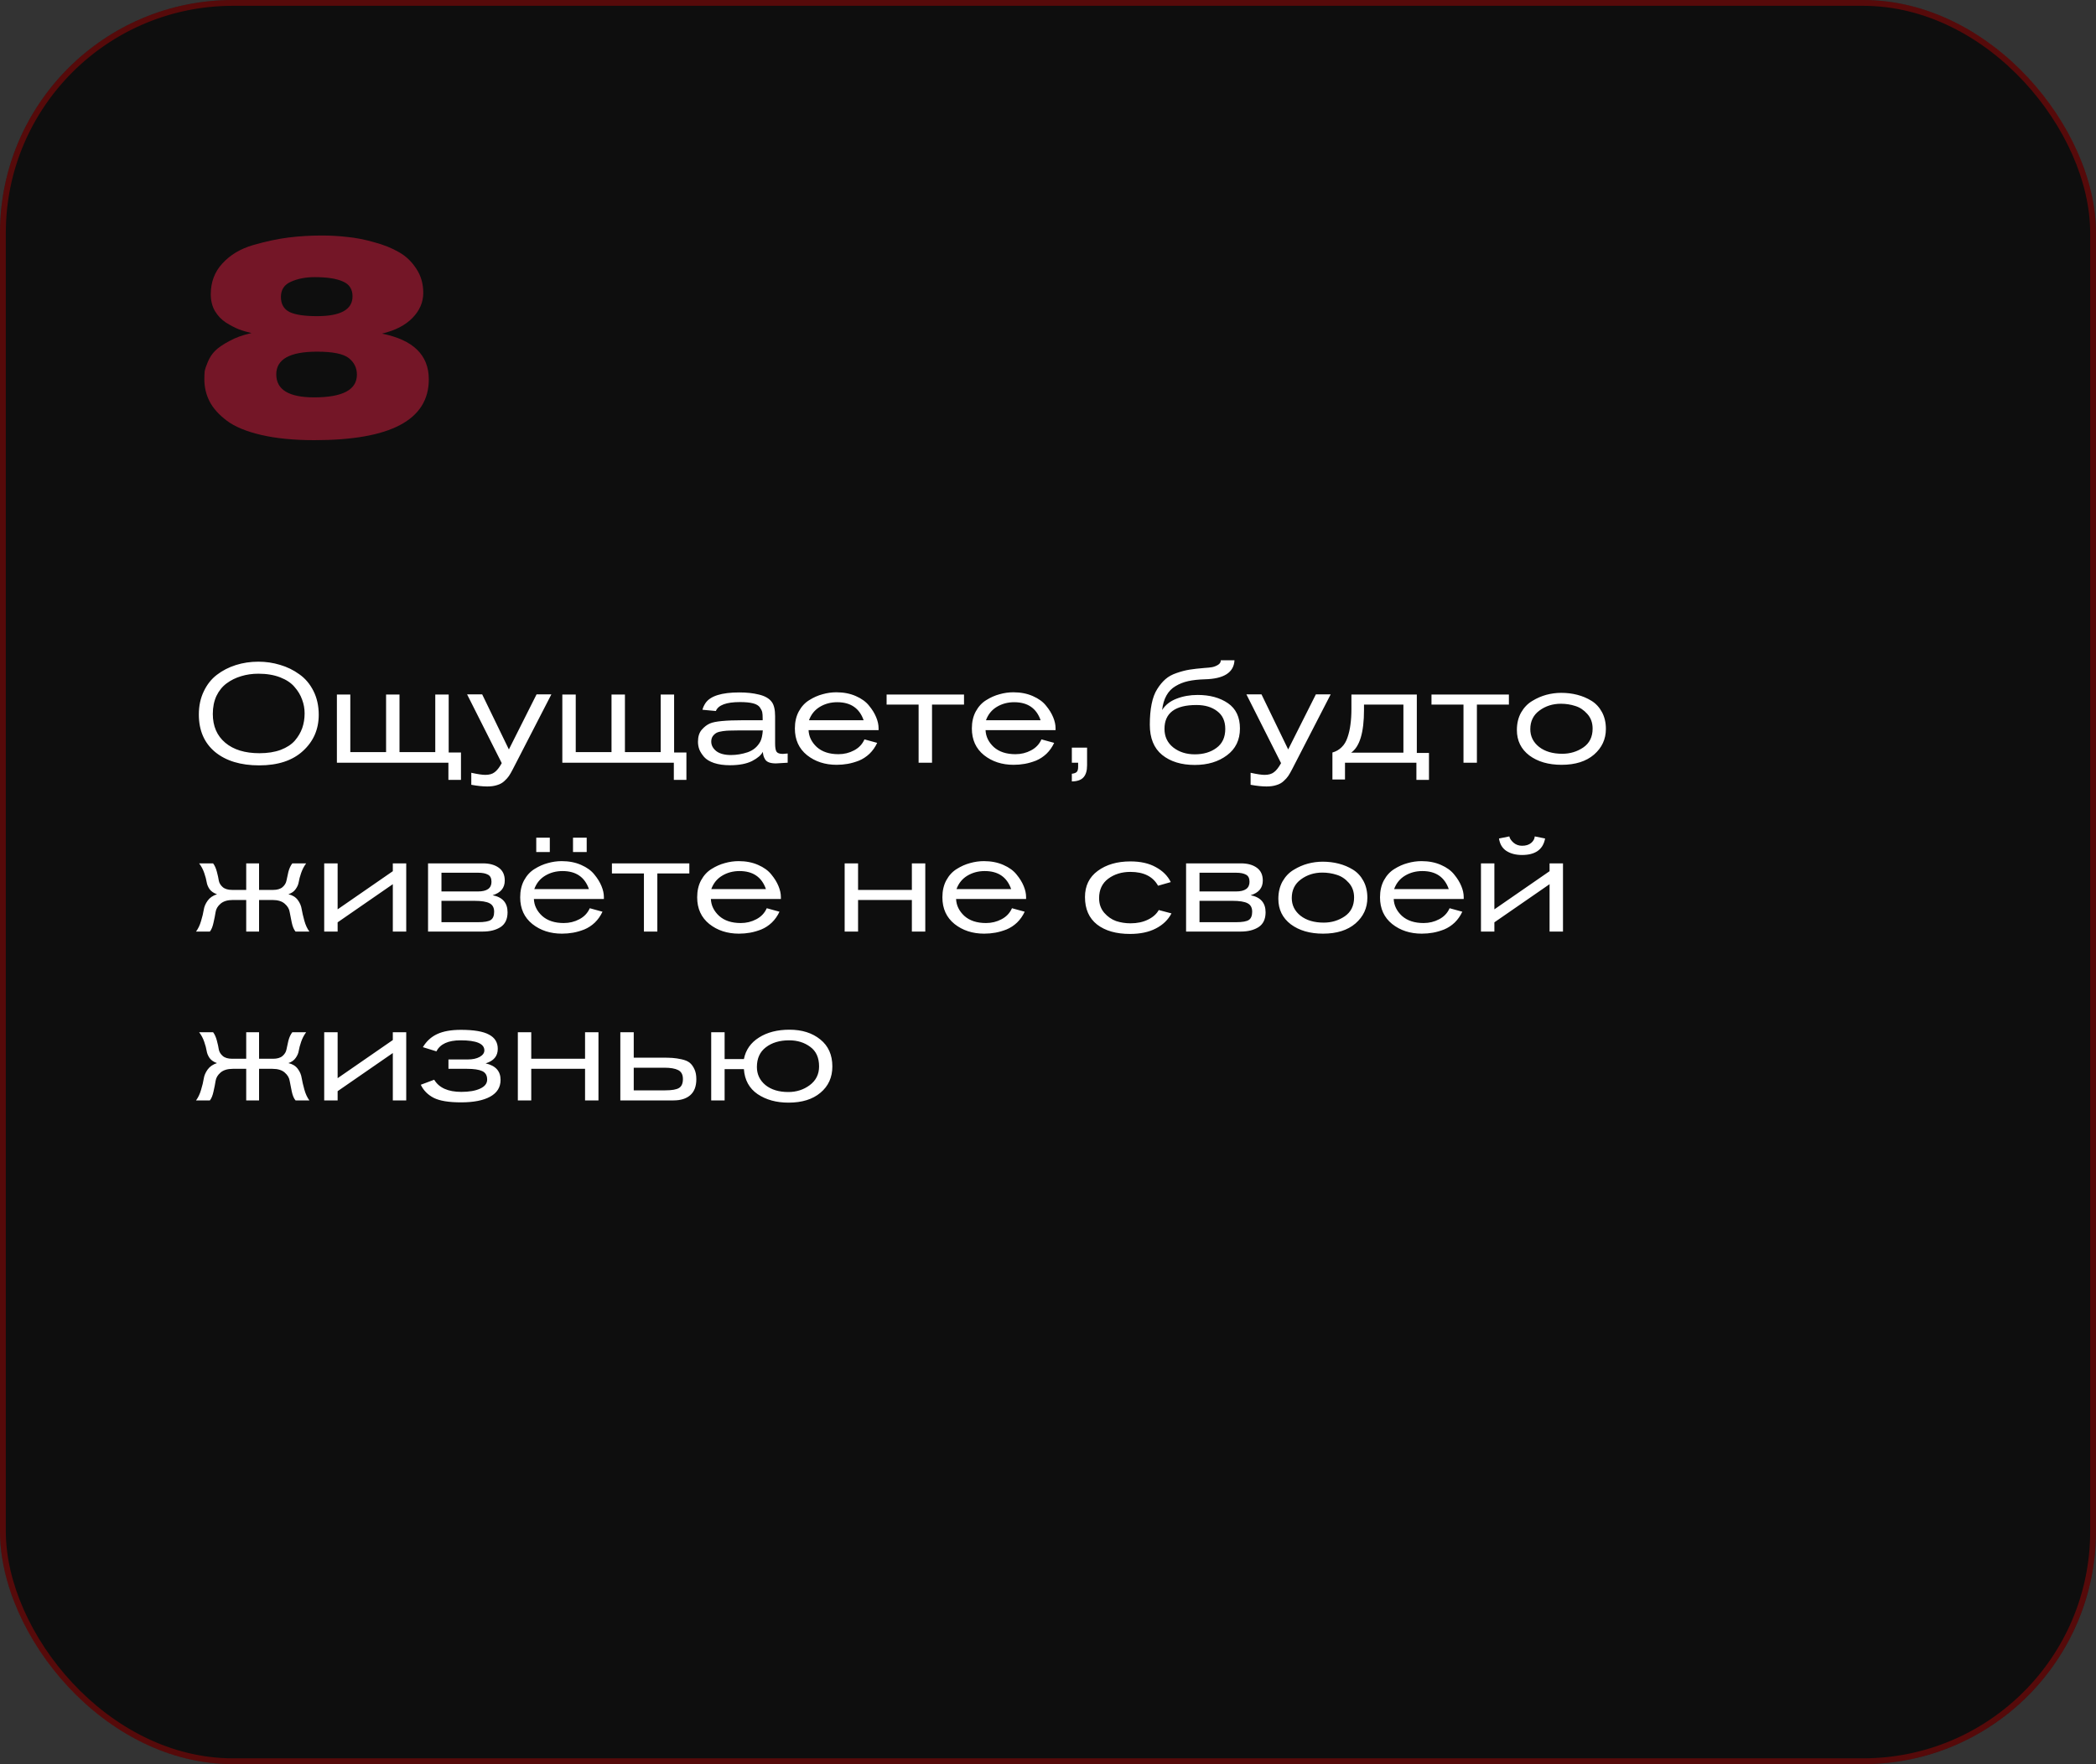
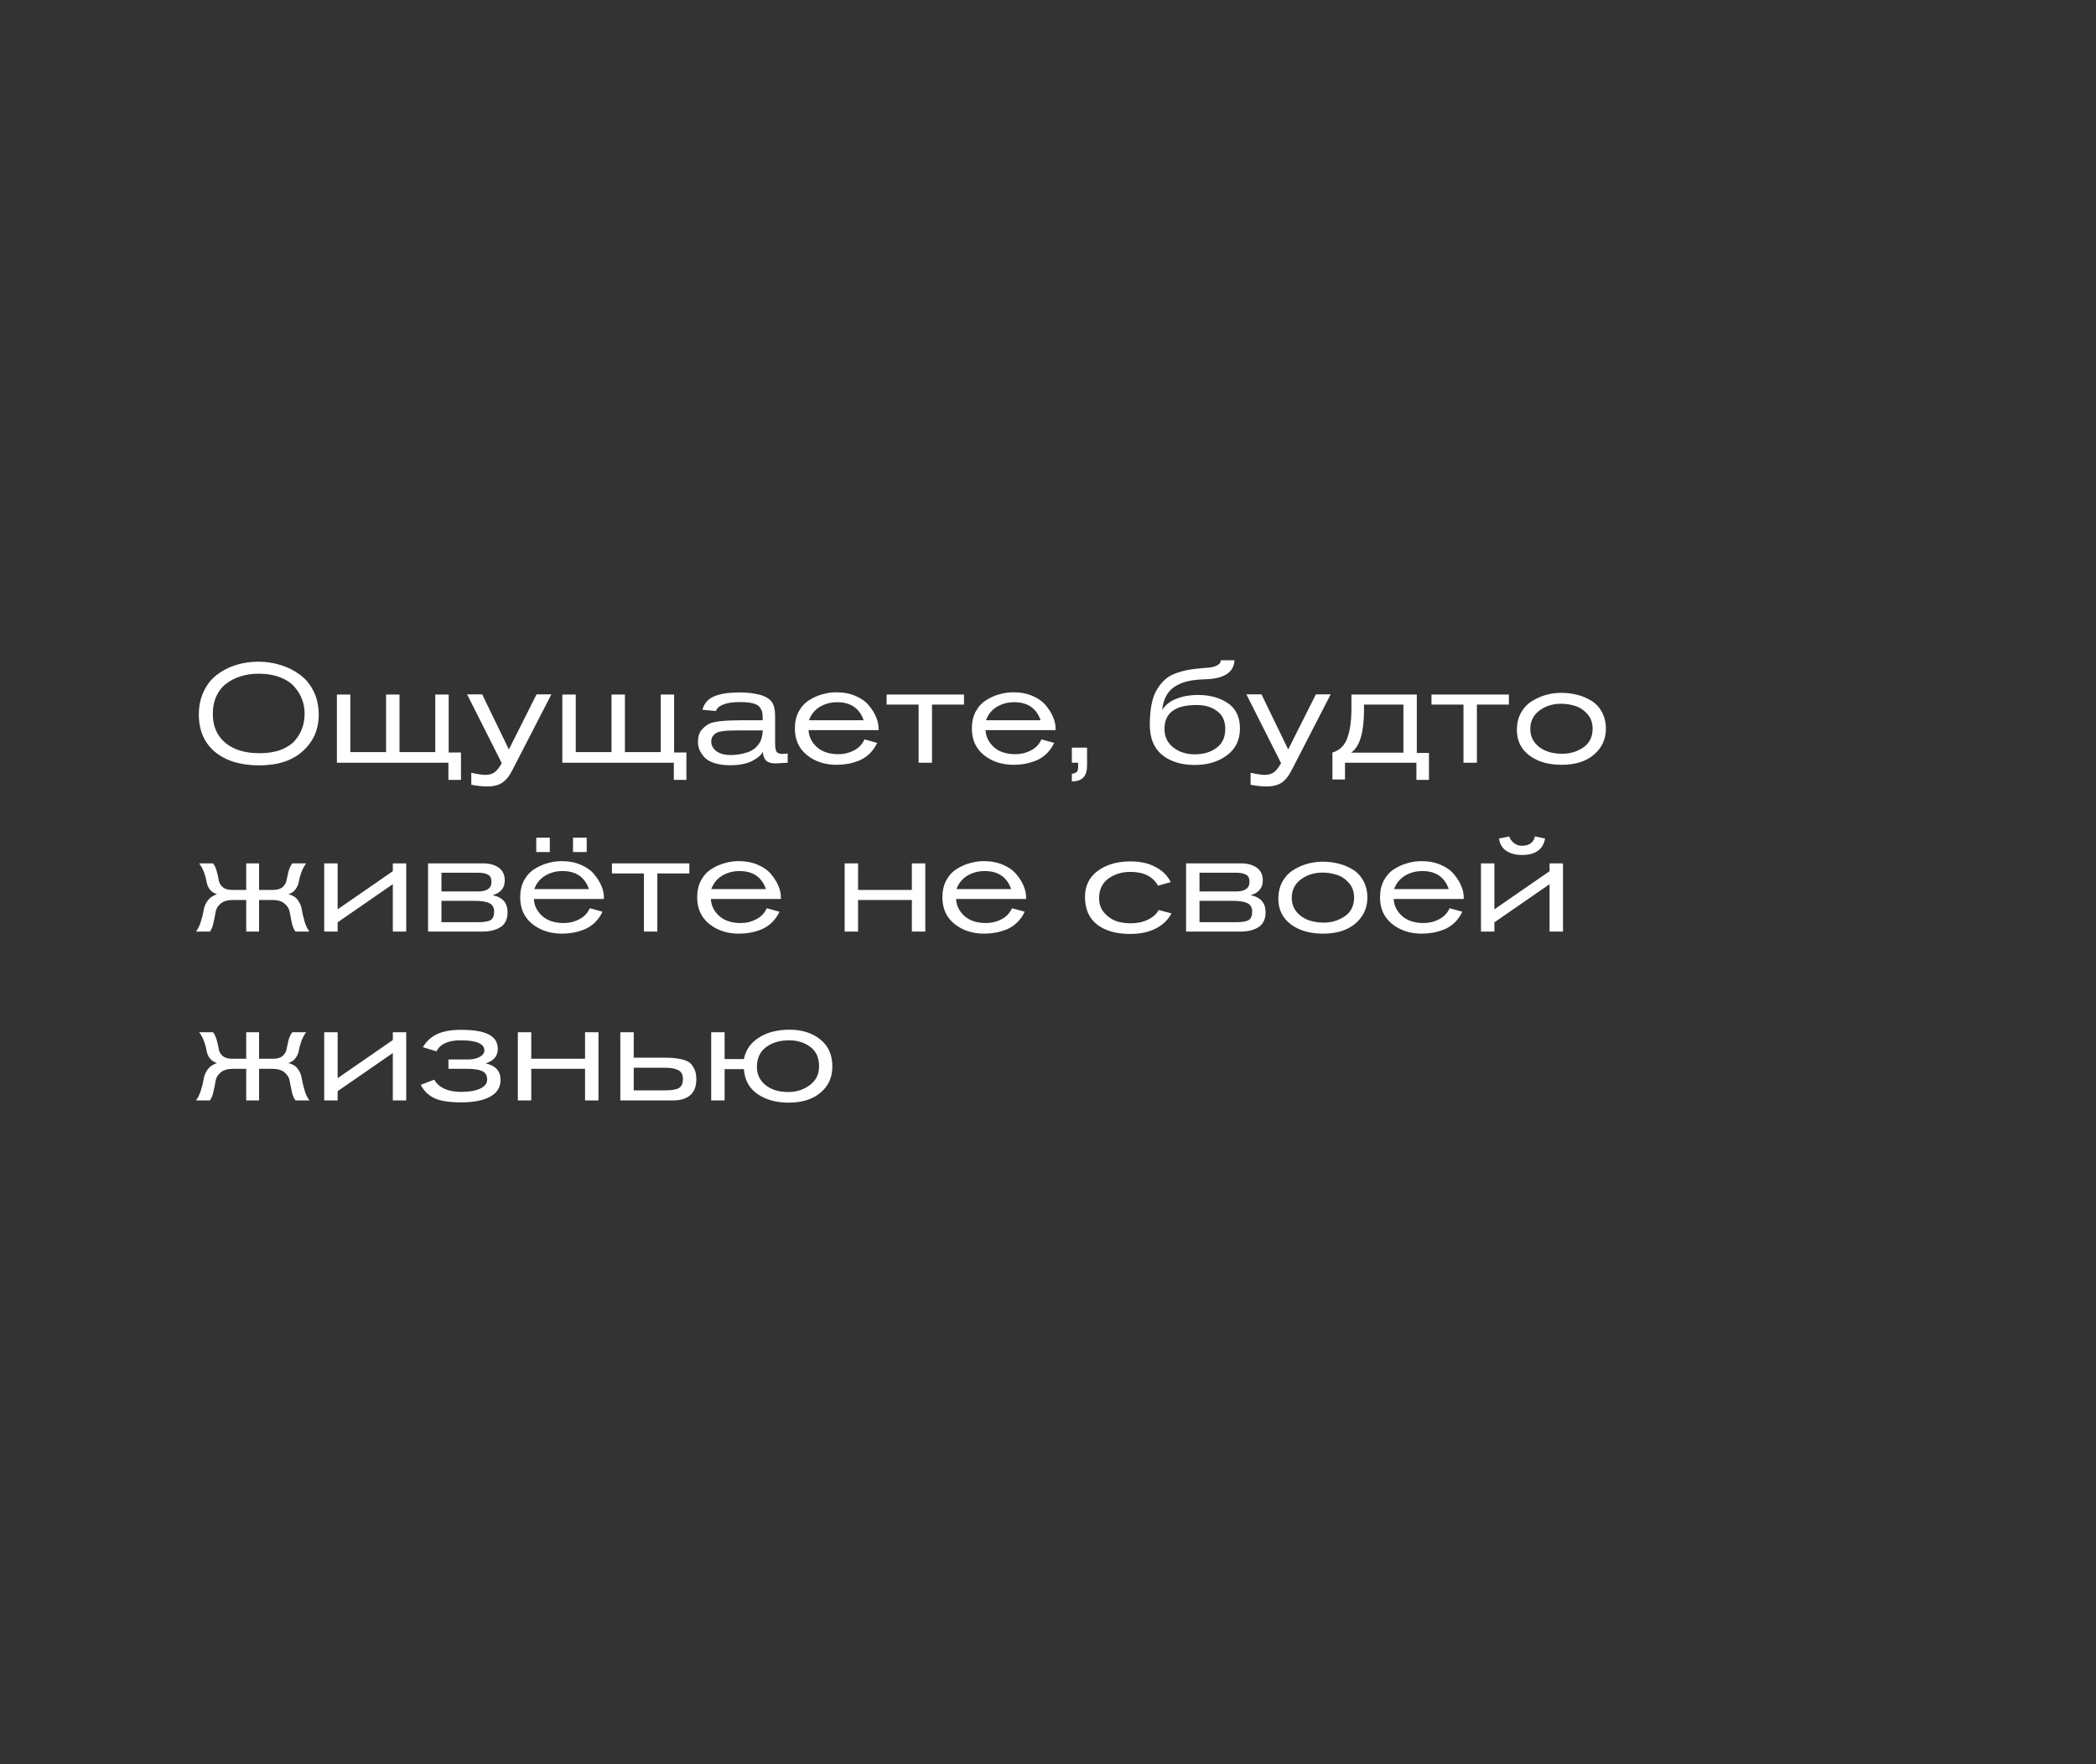
<svg xmlns="http://www.w3.org/2000/svg" width="360" height="303" viewBox="0 0 360 303" fill="none">
  <rect x="0" y="0" width="360" height="303" fill="#333333" stroke="none" />
-   <rect width="360" height="303" rx="40" fill="#0E0E0E" />
-   <rect x="0.5" y="0.5" width="359" height="302" rx="39.5" stroke="#FF0000" stroke-opacity="0.3" />
  <path d="M54.744 122.768C54.744 125.264 53.84 127.336 52.032 128.984C50.24 130.632 47.736 131.456 44.52 131.456C41.336 131.456 38.808 130.688 36.936 129.152C35.08 127.6 34.152 125.456 34.152 122.72C34.152 121.248 34.432 119.928 34.992 118.76C35.552 117.576 36.304 116.624 37.248 115.904C38.208 115.168 39.296 114.608 40.512 114.224C41.728 113.84 43.016 113.648 44.376 113.648C45.672 113.648 46.92 113.832 48.12 114.2C49.32 114.552 50.416 115.088 51.408 115.808C52.416 116.512 53.224 117.464 53.832 118.664C54.44 119.864 54.744 121.232 54.744 122.768ZM52.32 122.528C52.32 121.712 52.176 120.92 51.888 120.152C51.616 119.384 51.184 118.664 50.592 117.992C50.016 117.304 49.192 116.752 48.12 116.336C47.048 115.92 45.8 115.712 44.376 115.712C43.32 115.712 42.328 115.856 41.4 116.144C40.488 116.416 39.664 116.824 38.928 117.368C38.192 117.912 37.608 118.632 37.176 119.528C36.76 120.424 36.552 121.456 36.552 122.624C36.552 124.72 37.264 126.368 38.688 127.568C40.112 128.768 42.072 129.368 44.568 129.368C45.96 129.368 47.176 129.176 48.216 128.792C49.256 128.392 50.064 127.864 50.64 127.208C51.216 126.536 51.64 125.816 51.912 125.048C52.184 124.264 52.32 123.424 52.32 122.528ZM77.064 119.288V129.248H79.176V133.952H77.016V131H57.864V119.288H60.168V129.176H66.312V119.288H68.616V129.176H74.76V119.288H77.064ZM92.155 119.264H94.699L88.075 132.128C87.835 132.592 87.619 132.968 87.427 133.256C87.235 133.544 86.971 133.84 86.635 134.144C86.299 134.464 85.883 134.696 85.387 134.84C84.907 135 84.339 135.08 83.683 135.08C82.915 135.08 82.003 134.984 80.947 134.792V132.728C82.035 132.968 82.835 133.088 83.347 133.088C84.035 133.088 84.571 132.936 84.955 132.632C85.355 132.344 85.763 131.824 86.179 131.072L80.227 119.264H82.819L87.403 128.72L92.155 119.264ZM115.783 119.288V129.248H117.895V133.952H115.735V131H96.583V119.288H98.887V129.176H105.031V119.288H107.335V129.176H113.479V119.288H115.783ZM135.289 131C134.169 131.08 133.497 131.12 133.273 131.12C132.809 131.12 132.417 131.064 132.097 130.952C131.793 130.84 131.569 130.672 131.425 130.448C131.281 130.208 131.185 130 131.137 129.824C131.089 129.648 131.049 129.416 131.017 129.128C130.745 129.688 130.129 130.216 129.169 130.712C128.209 131.192 126.945 131.432 125.377 131.432C124.321 131.432 123.409 131.304 122.641 131.048C121.889 130.792 121.321 130.448 120.937 130.016C120.569 129.584 120.297 129.16 120.121 128.744C119.961 128.312 119.881 127.864 119.881 127.4C119.881 126.52 120.097 125.832 120.529 125.336C120.977 124.824 121.449 124.464 121.945 124.256C122.761 123.888 124.665 123.704 127.657 123.704H130.993V123.416C130.993 122.936 130.969 122.576 130.921 122.336C130.873 122.096 130.737 121.816 130.513 121.496C130.289 121.176 129.897 120.944 129.337 120.8C128.777 120.656 128.033 120.584 127.105 120.584C124.753 120.584 123.369 121.096 122.953 122.12L120.649 121.904C120.745 121.52 120.921 121.136 121.177 120.752C122.009 119.536 123.945 118.928 126.985 118.928C128.249 118.928 129.361 119.048 130.321 119.288C131.361 119.528 132.105 119.952 132.553 120.56C132.937 121.072 133.129 121.888 133.129 123.008V127.688C133.129 128.376 133.209 128.848 133.369 129.104C133.545 129.36 133.905 129.488 134.449 129.488L135.289 129.416V131ZM131.017 125.456H126.721C126.113 125.456 125.649 125.464 125.329 125.48C125.025 125.48 124.633 125.512 124.153 125.576C123.673 125.64 123.313 125.736 123.073 125.864C122.833 125.992 122.617 126.184 122.425 126.44C122.249 126.696 122.161 127.008 122.161 127.376C122.161 128 122.449 128.544 123.025 129.008C123.617 129.456 124.457 129.68 125.545 129.68C126.505 129.68 127.465 129.52 128.425 129.2C129.385 128.864 130.105 128.256 130.585 127.376C130.809 126.944 130.953 126.304 131.017 125.456ZM150.901 125.408H138.877C138.925 126.512 139.397 127.48 140.293 128.312C141.205 129.128 142.445 129.536 144.013 129.536C144.973 129.536 145.861 129.32 146.677 128.888C147.509 128.456 148.109 127.824 148.477 126.992L150.661 127.592C150.325 128.312 149.885 128.936 149.341 129.464C148.797 129.976 148.197 130.368 147.541 130.64C146.885 130.896 146.245 131.08 145.621 131.192C144.997 131.304 144.357 131.36 143.701 131.36C141.701 131.36 140.005 130.808 138.613 129.704C137.221 128.584 136.525 127.056 136.525 125.12C136.525 124 136.749 123.024 137.197 122.192C137.661 121.344 138.261 120.696 138.997 120.248C139.733 119.784 140.493 119.448 141.277 119.24C142.061 119.016 142.853 118.904 143.653 118.904C144.901 118.904 146.013 119.12 146.989 119.552C147.981 119.984 148.741 120.536 149.269 121.208C149.813 121.864 150.221 122.528 150.493 123.2C150.765 123.856 150.901 124.48 150.901 125.072V125.408ZM138.949 123.704H148.333C147.613 121.64 146.101 120.608 143.797 120.608C142.693 120.608 141.701 120.872 140.821 121.4C139.941 121.928 139.317 122.696 138.949 123.704ZM165.576 121.016H160.08V131H157.776V121.016H152.28V119.288H165.576V121.016ZM181.299 125.408H169.275C169.323 126.512 169.795 127.48 170.691 128.312C171.603 129.128 172.843 129.536 174.411 129.536C175.371 129.536 176.259 129.32 177.075 128.888C177.907 128.456 178.507 127.824 178.875 126.992L181.059 127.592C180.723 128.312 180.283 128.936 179.739 129.464C179.195 129.976 178.595 130.368 177.939 130.64C177.283 130.896 176.643 131.08 176.019 131.192C175.395 131.304 174.755 131.36 174.099 131.36C172.099 131.36 170.403 130.808 169.011 129.704C167.619 128.584 166.923 127.056 166.923 125.12C166.923 124 167.147 123.024 167.595 122.192C168.059 121.344 168.659 120.696 169.395 120.248C170.131 119.784 170.891 119.448 171.675 119.24C172.459 119.016 173.251 118.904 174.051 118.904C175.299 118.904 176.411 119.12 177.387 119.552C178.379 119.984 179.139 120.536 179.667 121.208C180.211 121.864 180.619 122.528 180.891 123.2C181.163 123.856 181.299 124.48 181.299 125.072V125.408ZM169.347 123.704H178.731C178.011 121.64 176.499 120.608 174.195 120.608C173.091 120.608 172.099 120.872 171.219 121.4C170.339 121.928 169.715 122.696 169.347 123.704ZM184.095 128.408H186.711V131.456C186.711 132.384 186.503 133.072 186.087 133.52C185.687 133.968 185.023 134.2 184.095 134.216V132.896C184.511 132.848 184.791 132.744 184.935 132.584C185.095 132.424 185.175 132.136 185.175 131.72V131H184.095V128.408ZM209.679 113.408H212.031C211.919 115.504 210.223 116.592 206.943 116.672C205.855 116.704 204.903 116.808 204.087 116.984C203.287 117.16 202.559 117.448 201.903 117.848C201.247 118.232 200.727 118.768 200.343 119.456C199.959 120.144 199.711 120.976 199.599 121.952C200.159 121.072 200.983 120.424 202.071 120.008C203.175 119.576 204.383 119.36 205.695 119.36C207.791 119.36 209.527 119.832 210.903 120.776C212.279 121.72 212.967 123.168 212.967 125.12C212.967 127.088 212.223 128.624 210.735 129.728C209.263 130.832 207.423 131.384 205.215 131.384C202.895 131.384 201.023 130.808 199.599 129.656C198.191 128.504 197.487 126.776 197.487 124.472C197.487 123.128 197.591 121.944 197.799 120.92C198.007 119.88 198.327 119.024 198.759 118.352C199.191 117.664 199.663 117.096 200.175 116.648C200.687 116.2 201.327 115.848 202.095 115.592C202.879 115.32 203.615 115.128 204.303 115.016C205.007 114.904 205.855 114.808 206.847 114.728C207.407 114.696 207.863 114.648 208.215 114.584C208.583 114.504 208.919 114.368 209.223 114.176C209.527 113.984 209.679 113.728 209.679 113.408ZM210.447 125.192C210.447 123.848 209.983 122.832 209.055 122.144C208.143 121.44 206.959 121.088 205.503 121.088C201.839 121.088 200.007 122.456 200.007 125.192C200.007 126.52 200.511 127.584 201.519 128.384C202.527 129.168 203.759 129.56 205.215 129.56C206.703 129.56 207.943 129.192 208.935 128.456C209.943 127.72 210.447 126.632 210.447 125.192ZM226.006 119.264H228.55L221.926 132.128C221.686 132.592 221.47 132.968 221.278 133.256C221.086 133.544 220.822 133.84 220.486 134.144C220.15 134.464 219.734 134.696 219.238 134.84C218.758 135 218.19 135.08 217.534 135.08C216.766 135.08 215.854 134.984 214.798 134.792V132.728C215.886 132.968 216.686 133.088 217.198 133.088C217.886 133.088 218.422 132.936 218.806 132.632C219.206 132.344 219.614 131.824 220.03 131.072L214.078 119.264H216.67L221.254 128.72L226.006 119.264ZM243.347 129.32H245.435V133.952H243.275V131H231.011V133.88H228.851V129.248C229.475 129.072 230.003 128.768 230.435 128.336C230.883 127.904 231.219 127.344 231.443 126.656C231.683 125.968 231.851 125.232 231.947 124.448C232.059 123.648 232.115 122.736 232.115 121.712V119.288H243.347V129.32ZM241.043 121.016H234.275V121.928C234.275 125.8 233.539 128.248 232.067 129.272H241.043V121.016ZM259.162 121.016H253.666V131H251.362V121.016H245.866V119.288H259.162V121.016ZM275.821 125.192C275.821 126.952 275.141 128.424 273.781 129.608C272.421 130.776 270.565 131.36 268.213 131.36C265.957 131.36 264.109 130.824 262.669 129.752C261.245 128.664 260.533 127.208 260.533 125.384C260.533 124.248 260.773 123.248 261.253 122.384C261.749 121.52 262.389 120.856 263.173 120.392C263.957 119.912 264.765 119.56 265.597 119.336C266.445 119.112 267.293 119 268.141 119C269.117 119 270.037 119.112 270.901 119.336C271.781 119.56 272.597 119.904 273.349 120.368C274.101 120.832 274.701 121.48 275.149 122.312C275.597 123.144 275.821 124.104 275.821 125.192ZM273.541 125.144C273.541 124.136 273.237 123.296 272.629 122.624C272.037 121.952 271.349 121.496 270.565 121.256C269.781 121 268.957 120.872 268.093 120.872C266.685 120.872 265.453 121.264 264.397 122.048C263.357 122.816 262.837 123.88 262.837 125.24C262.837 126.472 263.341 127.488 264.349 128.288C265.357 129.072 266.685 129.464 268.333 129.464C269.661 129.464 270.861 129.104 271.933 128.384C273.005 127.648 273.541 126.568 273.541 125.144ZM42.288 148.288H44.496V152.848H46.896C47.616 152.848 48.16 152.688 48.528 152.368C48.896 152.048 49.12 151.68 49.2 151.264C49.28 150.832 49.392 150.32 49.536 149.728C49.696 149.136 49.92 148.656 50.208 148.288H52.584C52.216 148.784 51.928 149.336 51.72 149.944C51.512 150.552 51.376 151.064 51.312 151.48C51.248 151.896 51.072 152.304 50.784 152.704C50.512 153.104 50.096 153.4 49.536 153.592C50.24 153.752 50.776 154.08 51.144 154.576C51.512 155.072 51.736 155.6 51.816 156.16C51.912 156.72 52.064 157.376 52.272 158.128C52.48 158.88 52.768 159.504 53.136 160H50.76C50.472 159.664 50.256 159.152 50.112 158.464C49.968 157.776 49.848 157.168 49.752 156.64C49.672 156.112 49.392 155.64 48.912 155.224C48.432 154.792 47.728 154.576 46.8 154.576H44.496V160H42.288V154.576H39.984C39.072 154.576 38.368 154.792 37.872 155.224C37.392 155.64 37.112 156.112 37.032 156.64C36.952 157.168 36.832 157.776 36.672 158.464C36.528 159.152 36.32 159.664 36.048 160H33.672C34.04 159.504 34.328 158.896 34.536 158.176C34.76 157.44 34.912 156.808 34.992 156.28C35.072 155.736 35.296 155.208 35.664 154.696C36.032 154.184 36.568 153.816 37.272 153.592C36.712 153.4 36.288 153.112 36 152.728C35.728 152.328 35.56 151.92 35.496 151.504C35.432 151.088 35.296 150.576 35.088 149.968C34.88 149.344 34.584 148.784 34.2 148.288H36.6C36.872 148.64 37.088 149.12 37.248 149.728C37.408 150.32 37.52 150.832 37.584 151.264C37.664 151.68 37.888 152.048 38.256 152.368C38.624 152.688 39.168 152.848 39.888 152.848H42.288V148.288ZM69.772 160H67.469V151.864L57.989 158.416V160H55.684V148.288H57.989V156.184L67.469 149.632V148.288H69.772V160ZM73.52 148.288H82.952C84.072 148.288 84.976 148.536 85.664 149.032C86.352 149.528 86.696 150.264 86.696 151.24C86.696 152.504 86 153.344 84.608 153.76C86.32 154.096 87.176 155.072 87.176 156.688C87.176 157.856 86.776 158.704 85.976 159.232C85.176 159.744 84.16 160 82.928 160H73.52V148.288ZM75.824 149.896V153.112H82.088C83.64 153.112 84.416 152.56 84.416 151.456C84.416 150.848 84.216 150.44 83.816 150.232C83.416 150.008 82.856 149.896 82.136 149.896H75.824ZM75.824 154.72V158.392H82.088C83.176 158.392 83.912 158.264 84.296 158.008C84.68 157.752 84.872 157.28 84.872 156.592C84.872 155.904 84.616 155.424 84.104 155.152C83.592 154.864 82.696 154.72 81.416 154.72H75.824ZM103.721 154.408H91.697C91.745 155.512 92.217 156.48 93.113 157.312C94.025 158.128 95.265 158.536 96.833 158.536C97.793 158.536 98.681 158.32 99.497 157.888C100.329 157.456 100.929 156.824 101.297 155.992L103.481 156.592C103.145 157.312 102.705 157.936 102.161 158.464C101.617 158.976 101.017 159.368 100.361 159.64C99.705 159.896 99.065 160.08 98.441 160.192C97.817 160.304 97.177 160.36 96.521 160.36C94.521 160.36 92.825 159.808 91.433 158.704C90.041 157.584 89.345 156.056 89.345 154.12C89.345 153 89.569 152.024 90.017 151.192C90.481 150.344 91.081 149.696 91.817 149.248C92.553 148.784 93.313 148.448 94.097 148.24C94.881 148.016 95.673 147.904 96.473 147.904C97.721 147.904 98.833 148.12 99.809 148.552C100.801 148.984 101.561 149.536 102.089 150.208C102.633 150.864 103.041 151.528 103.313 152.2C103.585 152.856 103.721 153.48 103.721 154.072V154.408ZM91.769 152.704H101.153C100.433 150.64 98.921 149.608 96.617 149.608C95.513 149.608 94.521 149.872 93.641 150.4C92.761 150.928 92.137 151.696 91.769 152.704ZM100.769 146.344H98.417V143.872H100.769V146.344ZM94.433 146.344H92.105V143.872H94.433V146.344ZM118.397 150.016H112.901V160H110.597V150.016H105.101V148.288H118.397V150.016ZM134.12 154.408H122.096C122.144 155.512 122.616 156.48 123.512 157.312C124.424 158.128 125.664 158.536 127.232 158.536C128.192 158.536 129.08 158.32 129.896 157.888C130.728 157.456 131.328 156.824 131.696 155.992L133.88 156.592C133.544 157.312 133.104 157.936 132.56 158.464C132.016 158.976 131.416 159.368 130.76 159.64C130.104 159.896 129.464 160.08 128.84 160.192C128.216 160.304 127.576 160.36 126.92 160.36C124.92 160.36 123.224 159.808 121.832 158.704C120.44 157.584 119.744 156.056 119.744 154.12C119.744 153 119.968 152.024 120.416 151.192C120.88 150.344 121.48 149.696 122.215 149.248C122.952 148.784 123.712 148.448 124.496 148.24C125.28 148.016 126.072 147.904 126.872 147.904C128.12 147.904 129.232 148.12 130.208 148.552C131.2 148.984 131.96 149.536 132.488 150.208C133.032 150.864 133.44 151.528 133.712 152.2C133.984 152.856 134.12 153.48 134.12 154.072V154.408ZM122.168 152.704H131.552C130.832 150.64 129.32 149.608 127.016 149.608C125.912 149.608 124.92 149.872 124.04 150.4C123.16 150.928 122.536 151.696 122.168 152.704ZM158.923 160H156.619V154.576H147.379V160H145.075V148.288H147.379V152.848H156.619V148.288H158.923V160ZM176.237 154.408H164.213C164.261 155.512 164.733 156.48 165.629 157.312C166.541 158.128 167.781 158.536 169.349 158.536C170.309 158.536 171.197 158.32 172.013 157.888C172.845 157.456 173.445 156.824 173.813 155.992L175.997 156.592C175.661 157.312 175.221 157.936 174.677 158.464C174.133 158.976 173.533 159.368 172.877 159.64C172.221 159.896 171.581 160.08 170.957 160.192C170.333 160.304 169.693 160.36 169.037 160.36C167.037 160.36 165.341 159.808 163.949 158.704C162.557 157.584 161.861 156.056 161.861 154.12C161.861 153 162.085 152.024 162.533 151.192C162.997 150.344 163.597 149.696 164.333 149.248C165.069 148.784 165.829 148.448 166.613 148.24C167.397 148.016 168.189 147.904 168.989 147.904C170.237 147.904 171.349 148.12 172.325 148.552C173.317 148.984 174.077 149.536 174.605 150.208C175.149 150.864 175.557 151.528 175.829 152.2C176.101 152.856 176.237 153.48 176.237 154.072V154.408ZM164.285 152.704H173.669C172.949 150.64 171.437 149.608 169.133 149.608C168.029 149.608 167.037 149.872 166.157 150.4C165.277 150.928 164.653 151.696 164.285 152.704ZM199.024 156.304L201.208 156.88C200.632 157.984 199.736 158.848 198.52 159.472C197.32 160.096 195.84 160.408 194.08 160.408C191.712 160.408 189.832 159.872 188.44 158.8C187.048 157.712 186.352 156.136 186.352 154.072C186.352 152.152 187.08 150.656 188.536 149.584C190.008 148.496 191.88 147.952 194.152 147.952C195.896 147.952 197.352 148.28 198.52 148.936C199.704 149.576 200.56 150.432 201.088 151.504L198.904 152.128C198.024 150.544 196.44 149.752 194.152 149.752C192.664 149.752 191.392 150.144 190.336 150.928C189.296 151.712 188.776 152.824 188.776 154.264C188.776 155.256 189.072 156.096 189.664 156.784C190.256 157.456 190.936 157.928 191.704 158.2C192.488 158.456 193.312 158.584 194.176 158.584C195.312 158.584 196.304 158.376 197.152 157.96C198.016 157.544 198.64 156.992 199.024 156.304ZM203.716 148.288H213.148C214.268 148.288 215.172 148.536 215.86 149.032C216.548 149.528 216.892 150.264 216.892 151.24C216.892 152.504 216.196 153.344 214.804 153.76C216.516 154.096 217.372 155.072 217.372 156.688C217.372 157.856 216.972 158.704 216.172 159.232C215.372 159.744 214.356 160 213.124 160H203.716V148.288ZM206.02 149.896V153.112H212.284C213.836 153.112 214.612 152.56 214.612 151.456C214.612 150.848 214.412 150.44 214.012 150.232C213.612 150.008 213.052 149.896 212.332 149.896H206.02ZM206.02 154.72V158.392H212.284C213.372 158.392 214.108 158.264 214.492 158.008C214.876 157.752 215.068 157.28 215.068 156.592C215.068 155.904 214.812 155.424 214.3 155.152C213.788 154.864 212.892 154.72 211.612 154.72H206.02ZM234.852 154.192C234.852 155.952 234.172 157.424 232.812 158.608C231.452 159.776 229.596 160.36 227.244 160.36C224.988 160.36 223.14 159.824 221.7 158.752C220.276 157.664 219.564 156.208 219.564 154.384C219.564 153.248 219.804 152.248 220.284 151.384C220.78 150.52 221.42 149.856 222.204 149.392C222.988 148.912 223.796 148.56 224.628 148.336C225.476 148.112 226.324 148 227.172 148C228.148 148 229.068 148.112 229.932 148.336C230.812 148.56 231.628 148.904 232.38 149.368C233.132 149.832 233.732 150.48 234.18 151.312C234.628 152.144 234.852 153.104 234.852 154.192ZM232.572 154.144C232.572 153.136 232.268 152.296 231.66 151.624C231.068 150.952 230.38 150.496 229.596 150.256C228.812 150 227.988 149.872 227.124 149.872C225.716 149.872 224.484 150.264 223.428 151.048C222.388 151.816 221.868 152.88 221.868 154.24C221.868 155.472 222.372 156.488 223.38 157.288C224.388 158.072 225.716 158.464 227.364 158.464C228.692 158.464 229.892 158.104 230.964 157.384C232.036 156.648 232.572 155.568 232.572 154.144ZM251.401 154.408H239.377C239.425 155.512 239.897 156.48 240.793 157.312C241.705 158.128 242.945 158.536 244.513 158.536C245.473 158.536 246.361 158.32 247.177 157.888C248.009 157.456 248.609 156.824 248.977 155.992L251.161 156.592C250.825 157.312 250.385 157.936 249.841 158.464C249.297 158.976 248.697 159.368 248.041 159.64C247.385 159.896 246.745 160.08 246.121 160.192C245.497 160.304 244.857 160.36 244.201 160.36C242.201 160.36 240.505 159.808 239.113 158.704C237.721 157.584 237.025 156.056 237.025 154.12C237.025 153 237.249 152.024 237.697 151.192C238.161 150.344 238.761 149.696 239.497 149.248C240.233 148.784 240.993 148.448 241.777 148.24C242.561 148.016 243.353 147.904 244.153 147.904C245.401 147.904 246.513 148.12 247.489 148.552C248.481 148.984 249.241 149.536 249.769 150.208C250.313 150.864 250.721 151.528 250.993 152.2C251.265 152.856 251.401 153.48 251.401 154.072V154.408ZM239.449 152.704H248.833C248.113 150.64 246.601 149.608 244.297 149.608C243.193 149.608 242.201 149.872 241.321 150.4C240.441 150.928 239.817 151.696 239.449 152.704ZM268.452 160H266.148V151.864L256.668 158.416V160H254.364V148.288H256.668V156.184L266.148 149.632V148.288H268.452V160ZM263.604 143.656L265.38 144.016C265.028 145.904 263.708 146.848 261.42 146.848C260.348 146.848 259.452 146.616 258.732 146.152C258.028 145.688 257.604 144.976 257.46 144.016L259.236 143.656C259.3 144.008 259.54 144.368 259.956 144.736C260.372 145.088 260.86 145.264 261.42 145.264C262.076 145.264 262.596 145.104 262.98 144.784C263.364 144.464 263.572 144.088 263.604 143.656ZM42.288 177.288H44.496V181.848H46.896C47.616 181.848 48.16 181.688 48.528 181.368C48.896 181.048 49.12 180.68 49.2 180.264C49.28 179.832 49.392 179.32 49.536 178.728C49.696 178.136 49.92 177.656 50.208 177.288H52.584C52.216 177.784 51.928 178.336 51.72 178.944C51.512 179.552 51.376 180.064 51.312 180.48C51.248 180.896 51.072 181.304 50.784 181.704C50.512 182.104 50.096 182.4 49.536 182.592C50.24 182.752 50.776 183.08 51.144 183.576C51.512 184.072 51.736 184.6 51.816 185.16C51.912 185.72 52.064 186.376 52.272 187.128C52.48 187.88 52.768 188.504 53.136 189H50.76C50.472 188.664 50.256 188.152 50.112 187.464C49.968 186.776 49.848 186.168 49.752 185.64C49.672 185.112 49.392 184.64 48.912 184.224C48.432 183.792 47.728 183.576 46.8 183.576H44.496V189H42.288V183.576H39.984C39.072 183.576 38.368 183.792 37.872 184.224C37.392 184.64 37.112 185.112 37.032 185.64C36.952 186.168 36.832 186.776 36.672 187.464C36.528 188.152 36.32 188.664 36.048 189H33.672C34.04 188.504 34.328 187.896 34.536 187.176C34.76 186.44 34.912 185.808 34.992 185.28C35.072 184.736 35.296 184.208 35.664 183.696C36.032 183.184 36.568 182.816 37.272 182.592C36.712 182.4 36.288 182.112 36 181.728C35.728 181.328 35.56 180.92 35.496 180.504C35.432 180.088 35.296 179.576 35.088 178.968C34.88 178.344 34.584 177.784 34.2 177.288H36.6C36.872 177.64 37.088 178.12 37.248 178.728C37.408 179.32 37.52 179.832 37.584 180.264C37.664 180.68 37.888 181.048 38.256 181.368C38.624 181.688 39.168 181.848 39.888 181.848H42.288V177.288ZM69.772 189H67.469V180.864L57.989 187.416V189H55.684V177.288H57.989V185.184L67.469 178.632V177.288H69.772V189ZM77.024 183.576V181.968H80.336C81.168 181.968 81.848 181.824 82.376 181.536C82.92 181.232 83.192 180.856 83.192 180.408C83.192 179.256 81.832 178.68 79.112 178.68C76.984 178.68 75.6 179.312 74.96 180.576L72.632 179.856C73.24 178.832 74.064 178.08 75.104 177.6C76.144 177.12 77.496 176.88 79.16 176.88C81.384 176.88 82.992 177.152 83.984 177.696C84.992 178.224 85.496 179.04 85.496 180.144C85.496 181.392 84.8 182.224 83.408 182.64C85.12 183.024 85.976 183.968 85.976 185.472C85.976 186.736 85.384 187.696 84.2 188.352C83.016 189.008 81.344 189.336 79.184 189.336C77.088 189.336 75.528 189.08 74.504 188.568C73.48 188.04 72.736 187.288 72.272 186.312L74.576 185.448C75.408 186.84 76.96 187.536 79.232 187.536C80.576 187.536 81.648 187.352 82.448 186.984C83.264 186.616 83.672 186.096 83.672 185.424C83.672 184.704 83.384 184.216 82.808 183.96C82.248 183.704 81.384 183.576 80.216 183.576H77.024ZM102.79 189H100.486V183.576H91.246V189H88.942V177.288H91.246V181.848H100.486V177.288H102.79V189ZM106.544 189V177.288H108.848V181.656H113.648C114.416 181.656 115.032 181.672 115.496 181.704C115.976 181.736 116.504 181.816 117.08 181.944C117.672 182.072 118.128 182.264 118.448 182.52C118.768 182.776 119.04 183.144 119.264 183.624C119.488 184.088 119.6 184.664 119.6 185.352C119.6 186.584 119.248 187.504 118.544 188.112C117.856 188.704 116.904 189 115.688 189H106.544ZM108.848 187.272H114.272C115.408 187.272 116.192 187.136 116.624 186.864C117.072 186.592 117.296 186.08 117.296 185.328C117.296 184.576 117.024 184.064 116.48 183.792C115.952 183.52 115.16 183.384 114.104 183.384H108.848V187.272ZM124.457 181.896H127.769C128.089 180.312 128.953 179.08 130.361 178.2C131.769 177.304 133.513 176.856 135.593 176.856C137.753 176.856 139.521 177.416 140.897 178.536C142.273 179.64 142.961 181.184 142.961 183.168C142.961 185.04 142.281 186.544 140.921 187.68C139.577 188.816 137.745 189.384 135.425 189.384C133.345 189.384 131.577 188.896 130.121 187.92C128.681 186.928 127.897 185.496 127.769 183.624H124.457V189H122.153V177.288H124.457V181.896ZM140.681 183.168C140.681 181.664 140.177 180.544 139.169 179.808C138.161 179.056 136.953 178.68 135.545 178.68C133.913 178.68 132.577 179.08 131.537 179.88C130.513 180.664 130.001 181.792 130.001 183.264C130.001 184.512 130.489 185.544 131.465 186.36C132.457 187.16 133.769 187.56 135.401 187.56C136.793 187.56 138.017 187.168 139.073 186.384C140.145 185.584 140.681 184.512 140.681 183.168Z" fill="white" />
-   <path d="M43.2 57.2C42.433 57.033 41.7 56.817 41 56.55C40.333 56.283 39.6 55.9 38.8 55.4C38.033 54.9 37.4 54.233 36.9 53.4C36.433 52.567 36.2 51.617 36.2 50.55C36.2 48.45 36.867 46.683 38.2 45.25C39.533 43.783 41.283 42.733 43.45 42.1C45.65 41.467 47.667 41.033 49.5 40.8C51.367 40.567 53.3 40.45 55.3 40.45C56.767 40.45 58.217 40.533 59.65 40.7C61.083 40.833 62.617 41.133 64.25 41.6C65.883 42.033 67.3 42.6 68.5 43.3C69.7 43.967 70.7 44.917 71.5 46.15C72.3 47.35 72.7 48.733 72.7 50.3C72.7 51.9 72.083 53.333 70.85 54.6C69.617 55.867 67.867 56.767 65.6 57.3C70.967 58.367 73.65 60.983 73.65 65.15C73.65 72.117 67.1 75.6 54 75.6C50.467 75.6 47.417 75.3 44.85 74.7C42.283 74.1 40.317 73.283 38.95 72.25C37.583 71.217 36.6 70.117 36 68.95C35.4 67.783 35.1 66.517 35.1 65.15C35.1 64.65 35.117 64.2 35.15 63.8C35.217 63.4 35.4 62.85 35.7 62.15C36 61.417 36.417 60.783 36.95 60.25C37.483 59.717 38.283 59.167 39.35 58.6C40.417 58 41.7 57.533 43.2 57.2ZM60.55 50.9C60.55 49.667 60 48.817 58.9 48.35C57.8 47.85 56.183 47.6 54.05 47.6C52.483 47.6 51.117 47.867 49.95 48.4C48.817 48.9 48.25 49.767 48.25 51C48.25 52.233 48.75 53.1 49.75 53.6C50.75 54.067 52.317 54.3 54.45 54.3C58.517 54.3 60.55 53.167 60.55 50.9ZM61.3 64.35C61.3 63.183 60.833 62.233 59.9 61.5C58.967 60.767 57.15 60.4 54.45 60.4C49.783 60.4 47.45 61.7 47.45 64.3C47.45 66.933 49.617 68.25 53.95 68.25C58.85 68.25 61.3 66.95 61.3 64.35Z" fill="#741627" />
</svg>